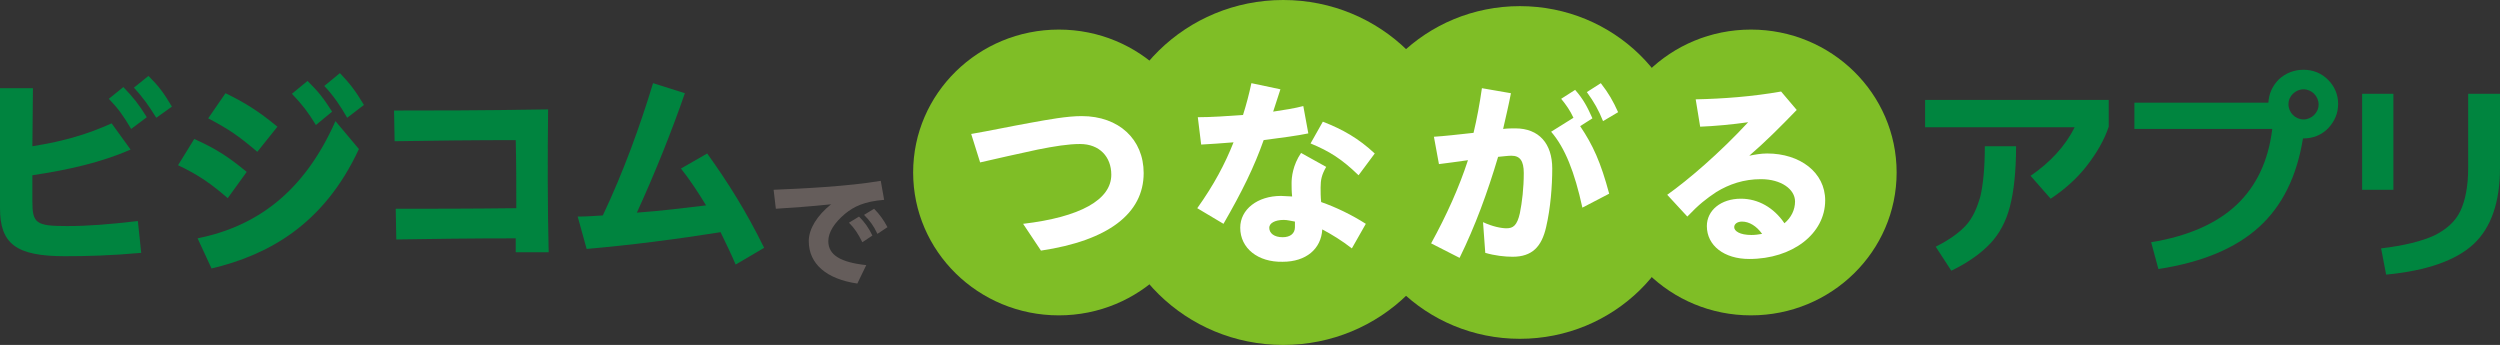
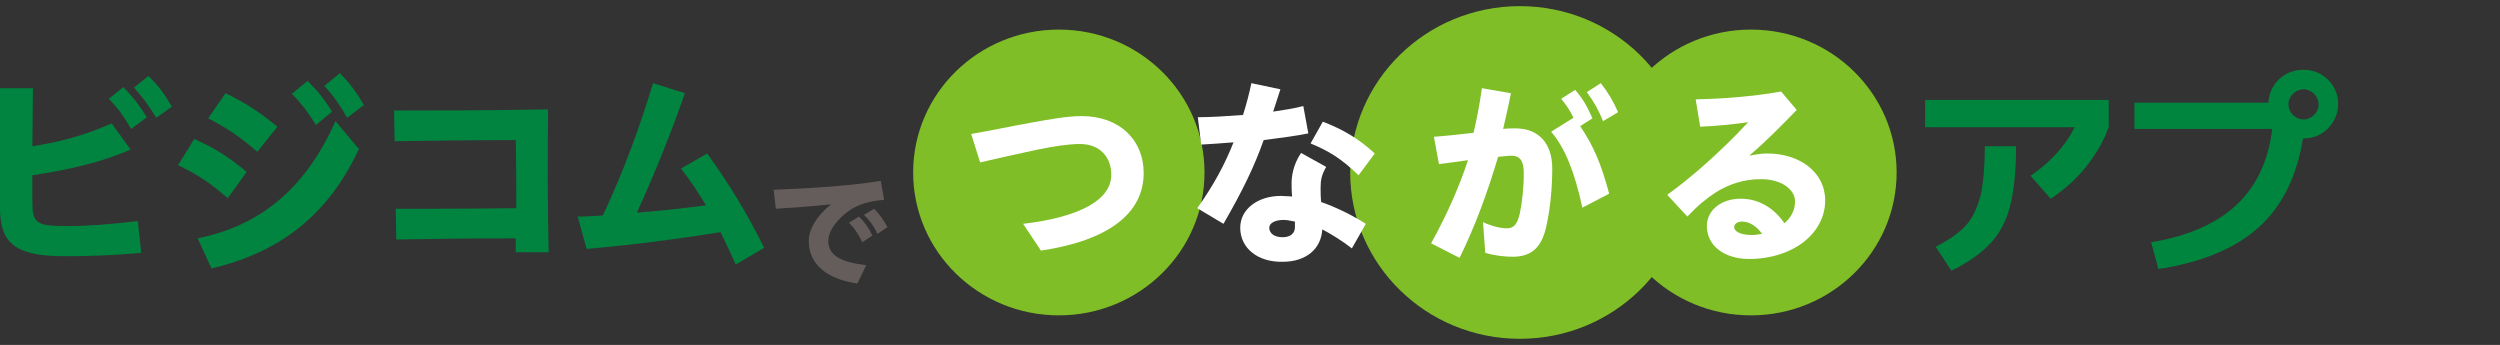
<svg xmlns="http://www.w3.org/2000/svg" version="1.1" id="レイヤー_1" x="0px" y="0px" width="447.9px" height="61.8px" viewBox="0 0 447.9 61.8" style="enable-background:new 0 0 447.9 61.8;" xml:space="preserve">
  <rect x="0" y="0" width="447.9" height="61.8" fill="#333333" stroke="none" />
  <style type="text/css">
	.st0{fill:#00853F;}
	.st1{fill:#00843F;}
	.st2{fill:#655D5B;}
	.st3{fill:#7FBE26;}
	.st4{fill:#FFFFFF;}
</style>
  <g>
    <g>
      <path class="st0" d="M344.9,22.7v-4.8h32.9v4.8c-0.8,2.4-2.2,4.8-4,7.1c-1.8,2.3-4,4.2-6.4,5.8l-3.6-4.1c3.5-2.4,6.2-5.3,7.9-8.7    H344.9z M346.8,44.2c2.4-1.2,4.2-2.5,5.4-3.8c1.2-1.3,2-3.1,2.6-5.2c0.5-2.1,0.8-5.1,0.8-9h5.6c0,4.5-0.4,8.1-1.1,10.8    c-0.7,2.7-1.9,4.9-3.5,6.6c-1.6,1.7-3.9,3.4-7,4.9L346.8,44.2z" />
      <path class="st0" d="M382.4,23.2v-4.8h24c0.1-1.6,0.7-3,1.9-4.2c1.2-1.1,2.7-1.7,4.4-1.7c1.7,0,3.2,0.6,4.4,1.8    c1.2,1.2,1.8,2.7,1.8,4.3c0,1.7-0.6,3.1-1.8,4.4c-1.2,1.2-2.7,1.8-4.4,1.8h-0.1c-1.1,6.8-3.7,12.1-7.9,15.9    c-4.2,3.8-10.2,6.3-18,7.5l-1.3-4.8c6.7-1.1,11.8-3.4,15.3-6.7c3.5-3.3,5.7-7.8,6.4-13.6H382.4z M414.6,20.6    c0.5-0.5,0.8-1.1,0.8-1.9c0-0.7-0.3-1.4-0.8-1.9c-0.5-0.5-1.2-0.8-1.9-0.8s-1.4,0.3-1.9,0.8c-0.5,0.5-0.8,1.1-0.8,1.9    c0,0.7,0.3,1.4,0.8,1.9c0.5,0.5,1.2,0.8,1.9,0.8S414.1,21.1,414.6,20.6z" />
-       <path class="st0" d="M423.2,34V16.8h5.6V34H423.2z M442.2,16.8h5.7v13.3c0,6.1-1.6,10.7-4.7,13.6s-8.3,4.8-15.7,5.5l-0.9-4.7    c4.2-0.5,7.3-1.3,9.5-2.3c2.2-1.1,3.8-2.5,4.7-4.4c0.9-1.9,1.4-4.5,1.4-7.7V16.8z" />
    </g>
    <g>
      <g>
        <path class="st1" d="M0,37.3v-0.1c0-3.6,0-7.2,0-10.7s0-7.2,0-10.7h5.9c0,3.8-0.1,7.2-0.1,10.4c5.7-0.9,10-2.2,14.2-4.1l3.4,4.7     c-5.3,2.3-11,3.6-17.6,4.6c0,1.6,0,3.1,0,4.6c0,4,0.6,4.5,6.2,4.5c3.9,0,7.5-0.3,12.7-0.9l0.6,5.7c-5.5,0.5-9.8,0.6-13.7,0.6     C2.9,45.9,0,43.7,0,37.3z M19.5,17.7l2.6-2.1c1.9,2,2.7,3,4.2,5.4l-2.8,2.1C22,20.6,21.3,19.6,19.5,17.7z M24,15.7l2.6-2.1     c1.9,1.9,2.7,3,4.2,5.5l-2.8,2C26.5,18.7,25.7,17.6,24,15.7z" />
        <path class="st1" d="M31.9,29.6l2.9-4.7c3.8,1.7,6,3.1,9.4,5.9l-3.4,4.7C37.9,33,35.7,31.4,31.9,29.6z M35.4,42.7     c10.4-2.1,19-8.1,24.7-21l4.2,5c-6.3,13.6-16.3,19-26.4,21.4L35.4,42.7z M37.3,21.2l3.1-4.5c3.5,1.7,5.9,3.2,9.3,6l-3.6,4.5     C42.7,24.3,40.9,23.1,37.3,21.2z M52.3,16.8l2.8-2.3c2,2,2.8,3,4.4,5.5l-2.9,2.4C55.2,20.1,54.2,18.8,52.3,16.8z M58.1,15.4     l2.8-2.3c1.9,2,2.8,3.2,4.3,5.7l-3,2.3C61,19,59.8,17.2,58.1,15.4z" />
        <path class="st1" d="M70.9,37.4c5.9,0,13.3,0,21.6-0.1c0-4.1,0-8.2-0.1-12.2c-7.1,0-15.7,0.1-21.7,0.2l-0.1-5.5     c6.4,0,15.6,0,27.6-0.2c-0.1,8.4-0.1,17.2,0.1,25.6h-5.9v-2.5c-7.8,0-15.4,0.1-21.4,0.2L70.9,37.4z" />
        <path class="st1" d="M103.5,38.8c1.4,0,2.9-0.1,4.5-0.2c3.7-7.8,6.7-16.1,9-23.7l5.7,1.8c-2.2,6.4-5.3,14.2-8.6,21.4     c4.1-0.3,8.3-0.8,12.4-1.3c-1.4-2.3-2.9-4.6-4.5-6.6l4.7-2.7c3.8,5.3,7,10.4,10.2,16.9l-5.1,3c-0.8-1.9-1.8-3.9-2.7-5.8     c-8.2,1.3-16,2.3-24,3L103.5,38.8z" />
        <path class="st2" d="M144.9,43.2c0-2.2,1.5-4.6,4-6.6c-3.8,0.4-6.8,0.6-9.9,0.8l-0.4-3.4c5-0.2,13.3-0.6,19.2-1.6l0.6,3.4     c-3.6,0.3-5.4,1.2-7,2.5c-1.9,1.6-3,3.3-3,4.9c0,2.5,2.2,3.8,6.8,4.3l-1.6,3.3C148.1,50,144.9,47.3,144.9,43.2z M152.1,39.9     l1.8-1.1c1.1,1.1,1.7,2,2.4,3.4l-1.8,1.2C153.7,41.8,153.1,40.9,152.1,39.9z M154.8,38.5l1.8-1.1c1,1,1.7,2,2.4,3.3l-1.8,1.2     C156.5,40.4,155.8,39.5,154.8,38.5z" />
      </g>
    </g>
    <g>
      <g>
        <ellipse class="st3" cx="189.7" cy="30.9" rx="26.1" ry="25.6" />
        <ellipse class="st3" cx="313.7" cy="30.9" rx="26.1" ry="25.6" />
-         <ellipse class="st3" cx="229.9" cy="30.9" rx="31.5" ry="30.9" />
        <ellipse class="st3" cx="272.3" cy="30.9" rx="30.4" ry="29.8" />
      </g>
      <g>
        <g>
          <path class="st4" d="M183.3,40.1c10.2-1.2,15.8-4.3,15.8-8.8c0-3.2-2.1-5.5-5.6-5.5c-2.1,0-4.6,0.4-7.6,1      c-3.7,0.8-7.3,1.6-10.3,2.3l-1.6-5.1c3.5-0.6,6.7-1.3,10.6-2c3.3-0.6,6.6-1.2,9.2-1.2c6.7,0,11.1,4.2,11.1,10.2      c0,7.3-6.4,12.1-18.4,13.9L183.3,40.1z" />
        </g>
        <g>
          <path class="st4" d="M214.5,37.3c3-4.2,5-8,6.5-11.8c-2.2,0.2-4.3,0.3-5.8,0.4l-0.6-4.9c2.4,0,5.3-0.2,8.1-0.4      c0.6-1.9,1.1-3.8,1.5-5.7l5.2,1.1l-1.3,4c2-0.3,3.9-0.6,5.4-1l0.9,4.9c-1.9,0.4-4.9,0.8-8,1.2c-1.7,4.8-3.8,9.1-7.2,15      L214.5,37.3z M222.2,40.8c0-3.3,3.1-5.7,7.3-5.7c0.7,0,1.3,0.1,2,0.1c-0.1-0.9-0.1-1.7-0.1-2.4c0-1,0.2-3.2,1.7-5.4l4.5,2.5      c-0.8,1.4-1,2.3-1,3.7c0,0.7,0,1.7,0.1,2.6c2.6,0.9,5.5,2.3,8,3.9l-2.5,4.4c-1.8-1.4-3.6-2.5-5.3-3.4c-0.2,3.5-2.9,5.8-7.1,5.8      C225.4,47,222.2,44.5,222.2,40.8z M229.8,42.5c1.4,0,2.2-0.7,2.2-1.8v-1c-0.7-0.1-1.3-0.3-2-0.3c-1.6,0-2.6,0.6-2.6,1.4      C227.4,41.8,228.3,42.5,229.8,42.5z M234.8,25.7l2.2-3.9c3.6,1.4,6.4,3,9.3,5.7l-2.9,3.9C240.4,28.5,238.2,27.1,234.8,25.7z" />
        </g>
        <g>
          <path class="st4" d="M256.4,43.6c2.8-5.1,5-10,6.6-14.9c-1.9,0.3-3.8,0.5-5.2,0.7l-0.9-4.9c1.7-0.1,4.4-0.4,7.1-0.7      c0.6-2.5,1.1-5.2,1.5-8l5.2,0.9c-0.4,2.1-0.9,4.2-1.4,6.4c0.8-0.1,1.6-0.1,2.2-0.1c4.2,0,6.6,2.7,6.6,7.2      c0,3.1-0.3,7.1-1.1,10.5c-0.8,3.5-2.5,5.3-6,5.3c-1.4,0-3.2-0.2-4.9-0.7l-0.4-5.5c1.7,0.8,3.3,1.1,4.2,1.1      c1.2,0,1.9-0.5,2.4-2.7c0.4-2,0.7-4.5,0.7-7.2c0-2.2-0.7-3.1-2.2-3.1c-0.6,0-1.3,0.1-2.4,0.2c-1.9,6.4-4.1,12.4-6.9,18.1      L256.4,43.6z M277.9,23.6l4-2.5c-0.6-1.3-1.3-2.3-2.2-3.4l2.5-1.6c1.5,1.7,2.2,3.1,3.1,5.1l-2.2,1.4c2.3,3.4,3.7,6.5,5.2,12.1      l-4.8,2.5C282.1,30.8,280.4,26.5,277.9,23.6z M284.3,16.5l2.5-1.6c1.4,1.8,2.2,3.2,3.1,5.2l-2.7,1.6      C286.4,19.7,285.6,18.3,284.3,16.5z" />
        </g>
        <g>
          <path class="st4" d="M305.8,40.5c0-2.8,2.5-4.9,6.1-4.9c3.1,0,5.9,1.6,7.8,4.4c1.2-1,1.9-2.4,1.9-3.9c0-2.2-2.5-4-6.1-4      c-3.1,0-5.7,0.9-8,2.3c-1.8,1.2-3.1,2.2-5.2,4.4l-3.6-3.9c3.8-2.7,9.3-7.4,14.5-13c-2.8,0.4-6,0.7-8.6,0.8l-0.8-4.9      c4.9-0.1,10.2-0.5,15.3-1.4l2.8,3.3c-3.1,3.2-5.6,5.7-8.5,8.2c1-0.2,2.1-0.4,3.2-0.4c5.9,0,10.4,3.4,10.4,8.4      c0,6-5.9,10.5-13.6,10.5C308.9,46.4,305.8,44,305.8,40.5z M313.8,42.1c0.7,0,1.3-0.1,1.9-0.2c-1-1.4-2.3-2.2-3.6-2.2      c-0.8,0-1.4,0.4-1.4,1C310.7,41.4,311.7,42.1,313.8,42.1z" />
        </g>
      </g>
    </g>
  </g>
</svg>